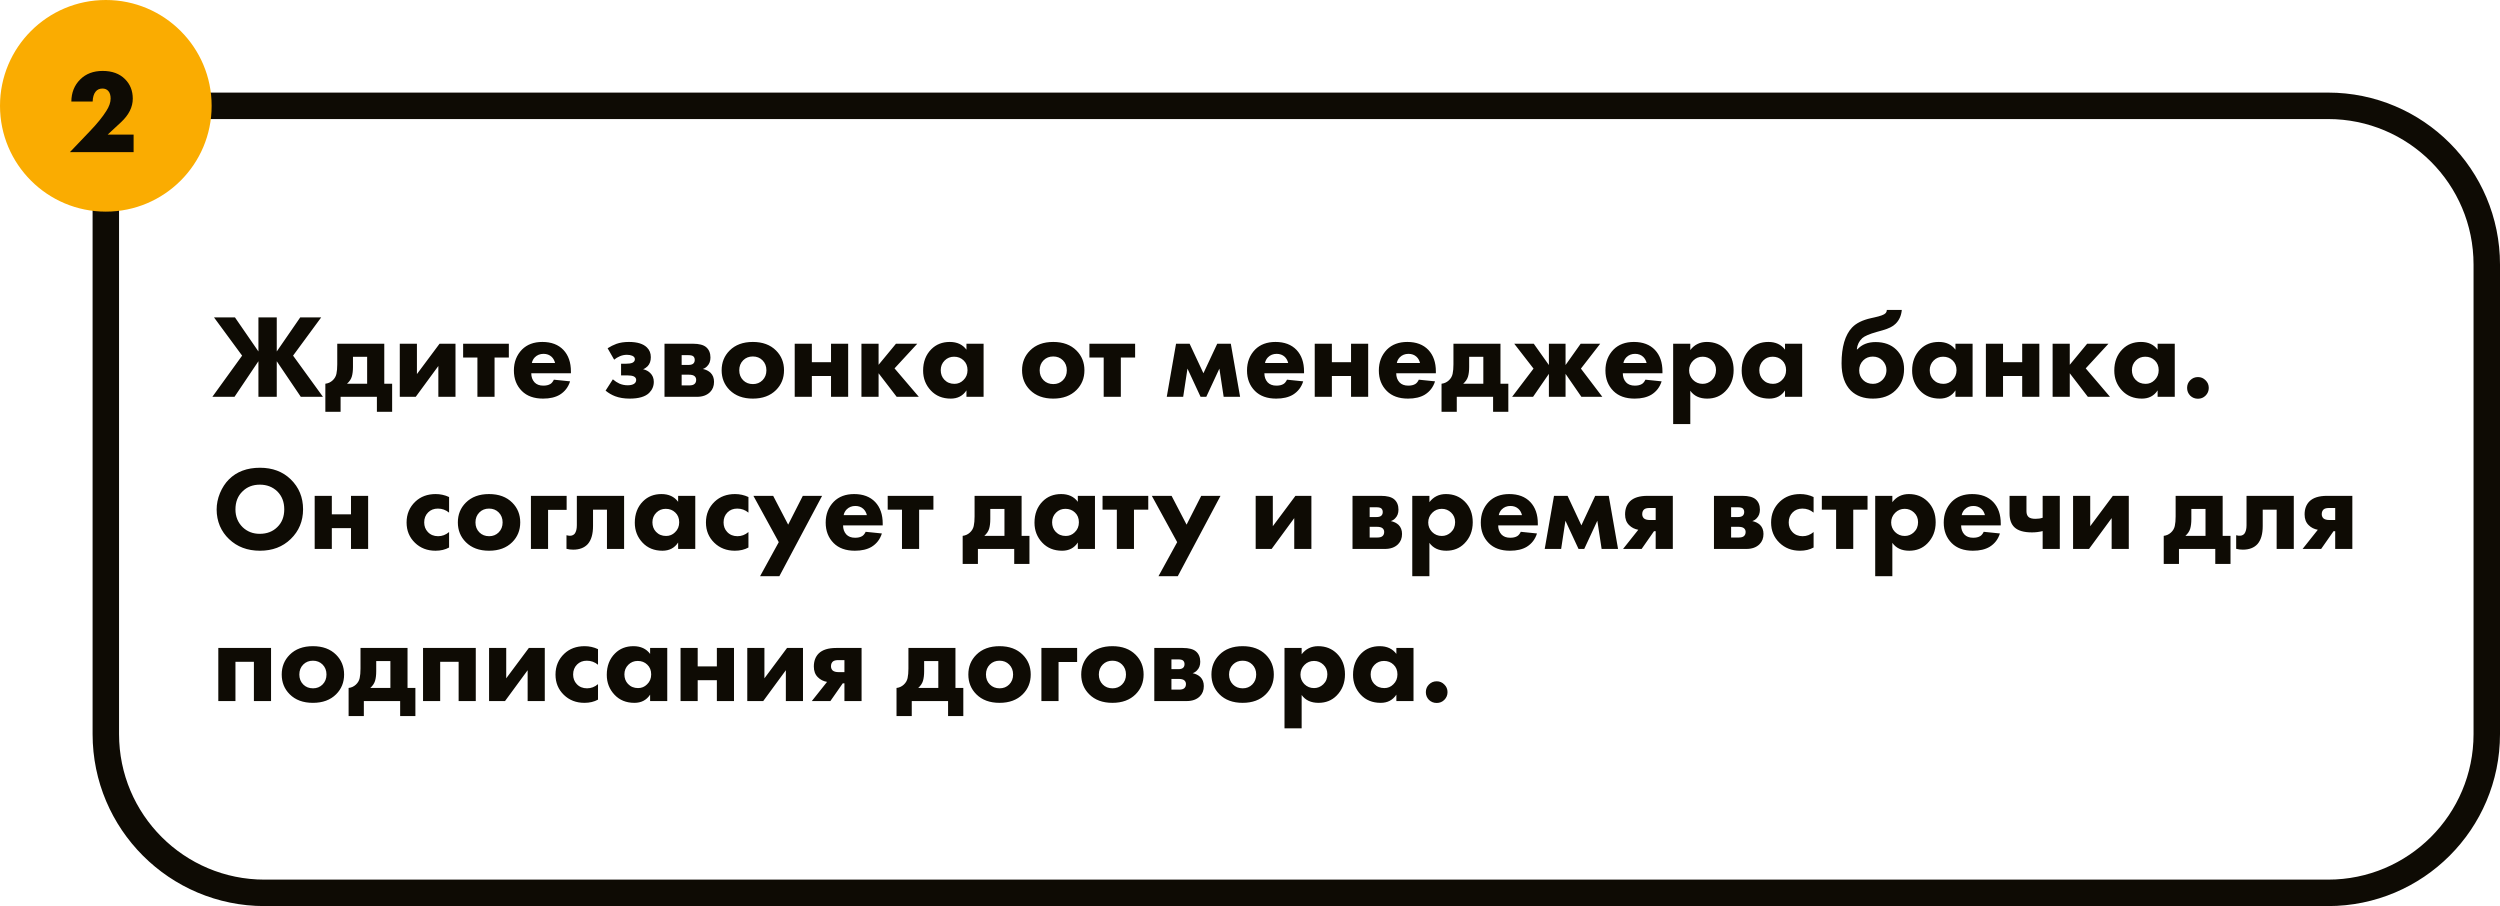
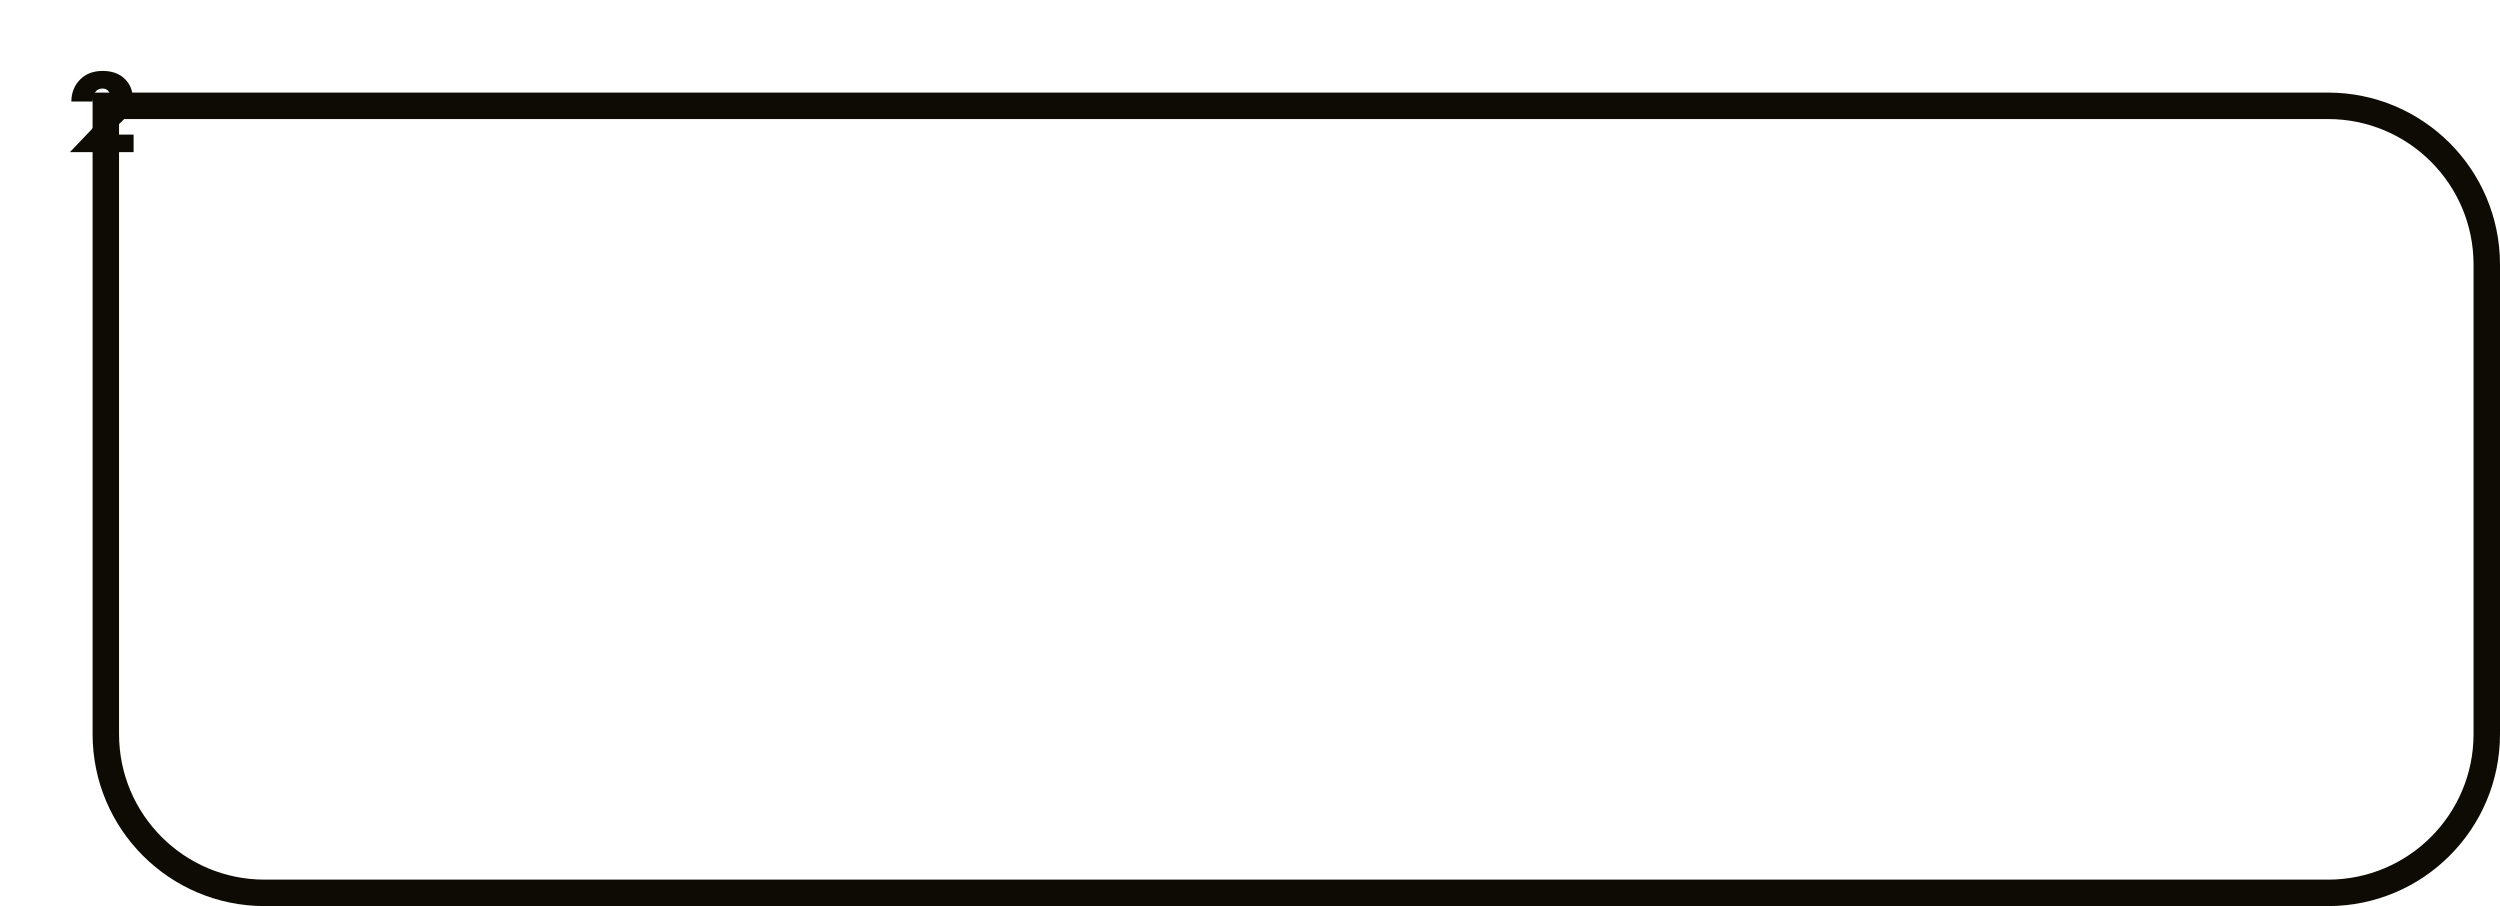
<svg xmlns="http://www.w3.org/2000/svg" width="378" height="137" viewBox="0 0 378 137" fill="none">
  <path d="M16 16H352C365.255 16 376 26.745 376 40V111C376 124.255 365.255 135 352 135H40C26.745 135 16 124.255 16 111V16Z" stroke="#0E0B04" stroke-width="4" />
-   <path d="M39.074 60V54.618L35.456 60H32.108L36.608 53.772L32.36 47.994H35.528L39.074 53.142V47.994H41.846V53.142L45.392 47.994H48.56L44.312 53.772L48.83 60H45.482L41.846 54.618V60H39.074ZM50.993 51.972H58.103V58.02H59.291V62.268H56.987V60H51.497V62.268H49.193V58.02C49.613 57.972 49.979 57.804 50.291 57.516C50.591 57.24 50.783 56.91 50.867 56.526C50.951 56.142 50.993 55.662 50.993 55.086V51.972ZM55.511 58.02V53.952H53.369V55.482C53.369 56.07 53.309 56.562 53.189 56.958C53.069 57.342 52.829 57.696 52.469 58.02H55.511ZM60.447 51.972H63.039V56.562L66.46 51.972H68.871V60H66.279V55.338L62.859 60H60.447V51.972ZM76.937 54.06H74.777V60H72.185V54.06H70.025V51.972H76.937V54.06ZM80.418 54.888H83.928C83.832 54.504 83.658 54.192 83.406 53.952C83.082 53.652 82.674 53.502 82.182 53.502C81.654 53.502 81.216 53.676 80.868 54.024C80.628 54.276 80.478 54.564 80.418 54.888ZM86.322 56.166V56.436H80.328C80.328 56.988 80.49 57.444 80.814 57.804C81.126 58.14 81.57 58.308 82.146 58.308C82.578 58.308 82.926 58.23 83.19 58.074C83.394 57.966 83.58 57.744 83.748 57.408L86.196 57.66C85.92 58.536 85.404 59.208 84.648 59.676C83.988 60.072 83.142 60.27 82.11 60.27C80.742 60.27 79.674 59.886 78.906 59.118C78.102 58.314 77.7 57.282 77.7 56.022C77.7 54.75 78.108 53.694 78.924 52.854C79.692 52.086 80.718 51.702 82.002 51.702C83.358 51.702 84.42 52.104 85.188 52.908C85.944 53.712 86.322 54.798 86.322 56.166ZM92.861 54.384L91.871 52.656C92.303 52.38 92.747 52.158 93.203 51.99C93.743 51.798 94.373 51.702 95.093 51.702C96.341 51.702 97.247 51.978 97.811 52.53C98.207 52.914 98.405 53.406 98.405 54.006C98.405 54.582 98.243 55.038 97.919 55.374C97.703 55.59 97.475 55.74 97.235 55.824C97.679 55.932 98.039 56.124 98.315 56.4C98.675 56.748 98.855 57.192 98.855 57.732C98.855 58.38 98.621 58.938 98.153 59.406C97.565 59.982 96.581 60.27 95.201 60.27C94.373 60.27 93.641 60.15 93.005 59.91C92.477 59.706 91.997 59.424 91.565 59.064L92.663 57.354C92.987 57.63 93.317 57.846 93.653 58.002C94.049 58.17 94.463 58.254 94.895 58.254C95.291 58.254 95.603 58.188 95.831 58.056C96.071 57.912 96.191 57.708 96.191 57.444C96.191 57.204 96.065 57.024 95.813 56.904C95.585 56.808 95.273 56.76 94.877 56.76H93.905V54.996H94.643C95.063 54.996 95.387 54.948 95.615 54.852C95.867 54.732 95.993 54.552 95.993 54.312C95.993 54.084 95.861 53.91 95.597 53.79C95.369 53.694 95.099 53.646 94.787 53.646C94.415 53.646 94.061 53.718 93.725 53.862C93.389 54.006 93.101 54.18 92.861 54.384ZM100.473 51.972H104.775C105.699 51.972 106.365 52.146 106.773 52.494C107.205 52.866 107.421 53.388 107.421 54.06C107.421 54.6 107.259 55.032 106.935 55.356C106.767 55.548 106.545 55.692 106.269 55.788C106.737 55.884 107.127 56.076 107.439 56.364C107.787 56.712 107.961 57.168 107.961 57.732C107.961 58.368 107.763 58.884 107.367 59.28C106.887 59.76 106.221 60 105.369 60H100.473V51.972ZM103.065 55.176H104.127C104.403 55.176 104.619 55.122 104.775 55.014C104.955 54.882 105.045 54.684 105.045 54.42C105.045 54.18 104.967 53.994 104.811 53.862C104.667 53.754 104.427 53.7 104.091 53.7H103.065V55.176ZM103.065 58.272H104.235C104.595 58.272 104.853 58.2 105.009 58.056C105.177 57.912 105.261 57.702 105.261 57.426C105.261 57.198 105.177 57.012 105.009 56.868C104.841 56.724 104.547 56.652 104.127 56.652H103.065V58.272ZM117.338 52.998C118.142 53.802 118.544 54.798 118.544 55.986C118.544 57.174 118.142 58.17 117.338 58.974C116.474 59.838 115.304 60.27 113.828 60.27C112.352 60.27 111.182 59.838 110.318 58.974C109.514 58.17 109.112 57.174 109.112 55.986C109.112 54.798 109.514 53.802 110.318 52.998C111.182 52.134 112.352 51.702 113.828 51.702C115.304 51.702 116.474 52.134 117.338 52.998ZM115.286 54.474C114.902 54.09 114.416 53.898 113.828 53.898C113.24 53.898 112.754 54.09 112.37 54.474C111.974 54.87 111.776 55.374 111.776 55.986C111.776 56.598 111.974 57.102 112.37 57.498C112.754 57.882 113.246 58.074 113.846 58.074C114.422 58.074 114.902 57.882 115.286 57.498C115.682 57.102 115.88 56.598 115.88 55.986C115.88 55.374 115.682 54.87 115.286 54.474ZM120.16 60V51.972H122.752V54.762H125.65V51.972H128.242V60H125.65V56.85H122.752V60H120.16ZM130.25 60V51.972H132.842V55.158L135.47 51.972H138.692L135.254 55.698L138.926 60H135.578L132.842 56.436V60H130.25ZM146.127 52.872V51.972H148.719V60H146.127V59.028C145.587 59.856 144.795 60.27 143.751 60.27C142.515 60.27 141.513 59.862 140.745 59.046C139.965 58.218 139.575 57.216 139.575 56.04C139.575 54.708 139.989 53.628 140.817 52.8C141.549 52.068 142.479 51.702 143.607 51.702C144.711 51.702 145.551 52.092 146.127 52.872ZM144.255 53.934C143.691 53.934 143.217 54.126 142.833 54.51C142.437 54.906 142.239 55.392 142.239 55.968C142.239 56.544 142.419 57.024 142.779 57.408C143.175 57.828 143.685 58.038 144.309 58.038C144.837 58.038 145.287 57.852 145.659 57.48C146.079 57.084 146.289 56.58 146.289 55.968C146.289 55.356 146.091 54.864 145.695 54.492C145.311 54.12 144.831 53.934 144.255 53.934ZM162.76 52.998C163.564 53.802 163.966 54.798 163.966 55.986C163.966 57.174 163.564 58.17 162.76 58.974C161.896 59.838 160.726 60.27 159.25 60.27C157.774 60.27 156.604 59.838 155.74 58.974C154.936 58.17 154.534 57.174 154.534 55.986C154.534 54.798 154.936 53.802 155.74 52.998C156.604 52.134 157.774 51.702 159.25 51.702C160.726 51.702 161.896 52.134 162.76 52.998ZM160.708 54.474C160.324 54.09 159.838 53.898 159.25 53.898C158.662 53.898 158.176 54.09 157.792 54.474C157.396 54.87 157.198 55.374 157.198 55.986C157.198 56.598 157.396 57.102 157.792 57.498C158.176 57.882 158.668 58.074 159.268 58.074C159.844 58.074 160.324 57.882 160.708 57.498C161.104 57.102 161.302 56.598 161.302 55.986C161.302 55.374 161.104 54.87 160.708 54.474ZM171.63 54.06H169.47V60H166.878V54.06H164.718V51.972H171.63V54.06ZM176.414 60L177.818 51.972H179.87L181.958 56.436L184.046 51.972H186.098L187.502 60H185.018L184.37 55.734L182.39 60H181.526L179.546 55.734L178.898 60H176.414ZM191.266 54.888H194.776C194.68 54.504 194.506 54.192 194.254 53.952C193.93 53.652 193.522 53.502 193.03 53.502C192.502 53.502 192.064 53.676 191.716 54.024C191.476 54.276 191.326 54.564 191.266 54.888ZM197.17 56.166V56.436H191.176C191.176 56.988 191.338 57.444 191.662 57.804C191.974 58.14 192.418 58.308 192.994 58.308C193.426 58.308 193.774 58.23 194.038 58.074C194.242 57.966 194.428 57.744 194.596 57.408L197.044 57.66C196.768 58.536 196.252 59.208 195.496 59.676C194.836 60.072 193.99 60.27 192.958 60.27C191.59 60.27 190.522 59.886 189.754 59.118C188.95 58.314 188.548 57.282 188.548 56.022C188.548 54.75 188.956 53.694 189.772 52.854C190.54 52.086 191.566 51.702 192.85 51.702C194.206 51.702 195.268 52.104 196.036 52.908C196.792 53.712 197.17 54.798 197.17 56.166ZM198.787 60V51.972H201.379V54.762H204.277V51.972H206.869V60H204.277V56.85H201.379V60H198.787ZM211.199 54.888H214.709C214.613 54.504 214.439 54.192 214.187 53.952C213.863 53.652 213.455 53.502 212.963 53.502C212.435 53.502 211.997 53.676 211.649 54.024C211.409 54.276 211.259 54.564 211.199 54.888ZM217.103 56.166V56.436H211.109C211.109 56.988 211.271 57.444 211.595 57.804C211.907 58.14 212.351 58.308 212.927 58.308C213.359 58.308 213.707 58.23 213.971 58.074C214.175 57.966 214.361 57.744 214.529 57.408L216.977 57.66C216.701 58.536 216.185 59.208 215.429 59.676C214.769 60.072 213.923 60.27 212.891 60.27C211.523 60.27 210.455 59.886 209.687 59.118C208.883 58.314 208.481 57.282 208.481 56.022C208.481 54.75 208.889 53.694 209.705 52.854C210.473 52.086 211.499 51.702 212.783 51.702C214.139 51.702 215.201 52.104 215.969 52.908C216.725 53.712 217.103 54.798 217.103 56.166ZM219.761 51.972H226.871V58.02H228.059V62.268H225.755V60H220.265V62.268H217.961V58.02C218.381 57.972 218.747 57.804 219.059 57.516C219.359 57.24 219.551 56.91 219.635 56.526C219.719 56.142 219.761 55.662 219.761 55.086V51.972ZM224.279 58.02V53.952H222.137V55.482C222.137 56.07 222.077 56.562 221.957 56.958C221.837 57.342 221.597 57.696 221.237 58.02H224.279ZM234.192 51.972H236.712V55.194L238.998 51.972H241.95L239.034 55.734L242.274 60H239.106L236.712 56.526V60H234.192V56.526L231.798 60H228.63L231.87 55.734L228.954 51.972H231.906L234.192 55.194V51.972ZM245.459 54.888H248.969C248.873 54.504 248.699 54.192 248.447 53.952C248.123 53.652 247.715 53.502 247.223 53.502C246.695 53.502 246.257 53.676 245.909 54.024C245.669 54.276 245.519 54.564 245.459 54.888ZM251.363 56.166V56.436H245.369C245.369 56.988 245.531 57.444 245.855 57.804C246.167 58.14 246.611 58.308 247.187 58.308C247.619 58.308 247.967 58.23 248.231 58.074C248.435 57.966 248.621 57.744 248.789 57.408L251.237 57.66C250.961 58.536 250.445 59.208 249.689 59.676C249.029 60.072 248.183 60.27 247.151 60.27C245.783 60.27 244.715 59.886 243.947 59.118C243.143 58.314 242.741 57.282 242.741 56.022C242.741 54.75 243.149 53.694 243.965 52.854C244.733 52.086 245.759 51.702 247.043 51.702C248.399 51.702 249.461 52.104 250.229 52.908C250.985 53.712 251.363 54.798 251.363 56.166ZM255.573 59.082V64.122H252.981V51.972H255.573V52.926C256.197 52.11 257.031 51.702 258.075 51.702C259.215 51.702 260.163 52.08 260.919 52.836C261.723 53.64 262.125 54.684 262.125 55.968C262.125 57.264 261.699 58.338 260.847 59.19C260.127 59.91 259.221 60.27 258.129 60.27C256.989 60.27 256.137 59.874 255.573 59.082ZM257.445 53.934C256.881 53.934 256.401 54.132 256.005 54.528C255.597 54.936 255.393 55.428 255.393 56.004C255.393 56.544 255.585 57.018 255.969 57.426C256.377 57.834 256.869 58.038 257.445 58.038C257.973 58.038 258.435 57.852 258.831 57.48C259.251 57.084 259.461 56.574 259.461 55.95C259.461 55.362 259.257 54.876 258.849 54.492C258.453 54.12 257.985 53.934 257.445 53.934ZM269.894 52.872V51.972H272.486V60H269.894V59.028C269.354 59.856 268.562 60.27 267.518 60.27C266.282 60.27 265.28 59.862 264.512 59.046C263.732 58.218 263.342 57.216 263.342 56.04C263.342 54.708 263.756 53.628 264.584 52.8C265.316 52.068 266.246 51.702 267.374 51.702C268.478 51.702 269.318 52.092 269.894 52.872ZM268.022 53.934C267.458 53.934 266.984 54.126 266.6 54.51C266.204 54.906 266.006 55.392 266.006 55.968C266.006 56.544 266.186 57.024 266.546 57.408C266.942 57.828 267.452 58.038 268.076 58.038C268.604 58.038 269.054 57.852 269.426 57.48C269.846 57.084 270.056 56.58 270.056 55.968C270.056 55.356 269.858 54.864 269.462 54.492C269.078 54.12 268.598 53.934 268.022 53.934ZM285.285 46.86H287.553C287.469 47.736 287.151 48.438 286.599 48.966C286.203 49.362 285.555 49.686 284.655 49.938L283.755 50.19C282.651 50.502 281.925 50.814 281.577 51.126C281.097 51.57 280.821 52.134 280.749 52.818H280.839C281.511 52.086 282.429 51.72 283.593 51.72C284.889 51.72 285.927 52.098 286.707 52.854C287.499 53.622 287.895 54.606 287.895 55.806C287.895 57.114 287.463 58.188 286.599 59.028C285.759 59.856 284.619 60.27 283.179 60.27C281.799 60.27 280.695 59.874 279.867 59.082C278.919 58.146 278.445 56.766 278.445 54.942C278.445 52.458 278.973 50.652 280.029 49.524C280.653 48.864 281.613 48.39 282.909 48.102L283.395 47.994C284.331 47.79 284.895 47.58 285.087 47.364C285.219 47.22 285.285 47.052 285.285 46.86ZM283.161 53.916C282.585 53.916 282.105 54.108 281.721 54.492C281.313 54.9 281.109 55.404 281.109 56.004C281.109 56.58 281.307 57.066 281.703 57.462C282.087 57.846 282.585 58.038 283.197 58.038C283.713 58.038 284.163 57.864 284.547 57.516C285.003 57.096 285.231 56.568 285.231 55.932C285.231 55.404 285.033 54.93 284.637 54.51C284.241 54.114 283.749 53.916 283.161 53.916ZM295.664 52.872V51.972H298.256V60H295.664V59.028C295.124 59.856 294.332 60.27 293.288 60.27C292.052 60.27 291.05 59.862 290.282 59.046C289.502 58.218 289.112 57.216 289.112 56.04C289.112 54.708 289.526 53.628 290.354 52.8C291.086 52.068 292.016 51.702 293.144 51.702C294.248 51.702 295.088 52.092 295.664 52.872ZM293.792 53.934C293.228 53.934 292.754 54.126 292.37 54.51C291.974 54.906 291.776 55.392 291.776 55.968C291.776 56.544 291.956 57.024 292.316 57.408C292.712 57.828 293.222 58.038 293.846 58.038C294.374 58.038 294.824 57.852 295.196 57.48C295.616 57.084 295.826 56.58 295.826 55.968C295.826 55.356 295.628 54.864 295.232 54.492C294.848 54.12 294.368 53.934 293.792 53.934ZM300.266 60V51.972H302.858V54.762H305.756V51.972H308.348V60H305.756V56.85H302.858V60H300.266ZM310.356 60V51.972H312.948V55.158L315.576 51.972H318.798L315.36 55.698L319.032 60H315.684L312.948 56.436V60H310.356ZM326.232 52.872V51.972H328.824V60H326.232V59.028C325.692 59.856 324.9 60.27 323.856 60.27C322.62 60.27 321.618 59.862 320.85 59.046C320.07 58.218 319.68 57.216 319.68 56.04C319.68 54.708 320.094 53.628 320.922 52.8C321.654 52.068 322.584 51.702 323.712 51.702C324.816 51.702 325.656 52.092 326.232 52.872ZM324.36 53.934C323.796 53.934 323.322 54.126 322.938 54.51C322.542 54.906 322.344 55.392 322.344 55.968C322.344 56.544 322.524 57.024 322.884 57.408C323.28 57.828 323.79 58.038 324.414 58.038C324.942 58.038 325.392 57.852 325.764 57.48C326.184 57.084 326.394 56.58 326.394 55.968C326.394 55.356 326.196 54.864 325.8 54.492C325.416 54.12 324.936 53.934 324.36 53.934ZM331.158 59.82C330.846 59.496 330.69 59.106 330.69 58.65C330.69 58.194 330.846 57.81 331.158 57.498C331.482 57.174 331.872 57.012 332.328 57.012C332.784 57.012 333.168 57.174 333.48 57.498C333.804 57.81 333.966 58.194 333.966 58.65C333.966 59.106 333.804 59.496 333.48 59.82C333.168 60.132 332.784 60.288 332.328 60.288C331.872 60.288 331.482 60.132 331.158 59.82ZM39.308 70.724C41.204 70.724 42.752 71.306 43.952 72.47C45.2 73.682 45.824 75.194 45.824 77.006C45.824 78.794 45.2 80.294 43.952 81.506C42.74 82.682 41.192 83.27 39.308 83.27C37.412 83.27 35.852 82.682 34.628 81.506C34.04 80.954 33.578 80.294 33.242 79.526C32.918 78.746 32.756 77.918 32.756 77.042C32.756 76.202 32.924 75.374 33.26 74.558C33.608 73.73 34.058 73.04 34.61 72.488C35.786 71.312 37.352 70.724 39.308 70.724ZM39.29 73.28C38.222 73.28 37.346 73.622 36.662 74.306C35.954 74.99 35.6 75.896 35.6 77.024C35.6 78.104 35.966 79.004 36.698 79.724C37.394 80.384 38.252 80.714 39.272 80.714C40.364 80.714 41.252 80.372 41.936 79.688C42.632 79.016 42.98 78.122 42.98 77.006C42.98 75.902 42.632 75.002 41.936 74.306C41.228 73.622 40.346 73.28 39.29 73.28ZM47.58 83V74.972H50.172V77.762H53.07V74.972H55.662V83H53.07V79.85H50.172V83H47.58ZM67.901 75.152V77.51C67.409 77.102 66.845 76.898 66.209 76.898C65.609 76.898 65.117 77.09 64.733 77.474C64.337 77.87 64.139 78.374 64.139 78.986C64.139 79.562 64.319 80.042 64.679 80.426C65.075 80.858 65.597 81.074 66.245 81.074C66.857 81.074 67.409 80.864 67.901 80.444V82.784C67.313 83.108 66.629 83.27 65.849 83.27C64.601 83.27 63.563 82.868 62.735 82.064C61.895 81.248 61.475 80.228 61.475 79.004C61.475 77.732 61.919 76.676 62.807 75.836C63.611 75.08 64.631 74.702 65.867 74.702C66.587 74.702 67.265 74.852 67.901 75.152ZM77.453 75.998C78.257 76.802 78.659 77.798 78.659 78.986C78.659 80.174 78.257 81.17 77.453 81.974C76.589 82.838 75.419 83.27 73.943 83.27C72.467 83.27 71.297 82.838 70.433 81.974C69.629 81.17 69.227 80.174 69.227 78.986C69.227 77.798 69.629 76.802 70.433 75.998C71.297 75.134 72.467 74.702 73.943 74.702C75.419 74.702 76.589 75.134 77.453 75.998ZM75.401 77.474C75.017 77.09 74.531 76.898 73.943 76.898C73.355 76.898 72.869 77.09 72.485 77.474C72.089 77.87 71.891 78.374 71.891 78.986C71.891 79.598 72.089 80.102 72.485 80.498C72.869 80.882 73.361 81.074 73.961 81.074C74.537 81.074 75.017 80.882 75.401 80.498C75.797 80.102 75.995 79.598 75.995 78.986C75.995 78.374 75.797 77.87 75.401 77.474ZM80.276 83V74.972H85.676V77.096H82.868V83H80.276ZM94.364 74.972V83H91.772V77.06H89.666V79.526C89.666 80.75 89.402 81.662 88.874 82.262C88.358 82.826 87.62 83.108 86.66 83.108C86.312 83.108 85.976 83.066 85.652 82.982V80.93C86.204 81.086 86.618 81.008 86.894 80.696C87.11 80.408 87.218 79.982 87.218 79.418V74.972H94.364ZM102.533 75.872V74.972H105.125V83H102.533V82.028C101.993 82.856 101.201 83.27 100.157 83.27C98.921 83.27 97.919 82.862 97.151 82.046C96.371 81.218 95.981 80.216 95.981 79.04C95.981 77.708 96.395 76.628 97.223 75.8C97.955 75.068 98.885 74.702 100.013 74.702C101.117 74.702 101.957 75.092 102.533 75.872ZM100.661 76.934C100.097 76.934 99.623 77.126 99.239 77.51C98.843 77.906 98.645 78.392 98.645 78.968C98.645 79.544 98.825 80.024 99.185 80.408C99.581 80.828 100.091 81.038 100.715 81.038C101.243 81.038 101.693 80.852 102.065 80.48C102.485 80.084 102.695 79.58 102.695 78.968C102.695 78.356 102.497 77.864 102.101 77.492C101.717 77.12 101.237 76.934 100.661 76.934ZM113.165 75.152V77.51C112.673 77.102 112.109 76.898 111.473 76.898C110.873 76.898 110.381 77.09 109.997 77.474C109.601 77.87 109.403 78.374 109.403 78.986C109.403 79.562 109.583 80.042 109.943 80.426C110.339 80.858 110.861 81.074 111.509 81.074C112.121 81.074 112.673 80.864 113.165 80.444V82.784C112.577 83.108 111.893 83.27 111.113 83.27C109.865 83.27 108.827 82.868 107.999 82.064C107.159 81.248 106.739 80.228 106.739 79.004C106.739 77.732 107.183 76.676 108.071 75.836C108.875 75.08 109.895 74.702 111.131 74.702C111.851 74.702 112.529 74.852 113.165 75.152ZM114.923 87.122L117.749 81.974L113.915 74.972H116.903L119.171 79.328L121.385 74.972H124.301L117.839 87.122H114.923ZM127.562 77.888H131.072C130.976 77.504 130.802 77.192 130.55 76.952C130.226 76.652 129.818 76.502 129.326 76.502C128.798 76.502 128.36 76.676 128.012 77.024C127.772 77.276 127.622 77.564 127.562 77.888ZM133.466 79.166V79.436H127.472C127.472 79.988 127.634 80.444 127.958 80.804C128.27 81.14 128.714 81.308 129.29 81.308C129.722 81.308 130.07 81.23 130.334 81.074C130.538 80.966 130.724 80.744 130.892 80.408L133.34 80.66C133.064 81.536 132.548 82.208 131.792 82.676C131.132 83.072 130.286 83.27 129.254 83.27C127.886 83.27 126.818 82.886 126.05 82.118C125.246 81.314 124.844 80.282 124.844 79.022C124.844 77.75 125.252 76.694 126.068 75.854C126.836 75.086 127.862 74.702 129.146 74.702C130.502 74.702 131.564 75.104 132.332 75.908C133.088 76.712 133.466 77.798 133.466 79.166ZM141.132 77.06H138.972V83H136.38V77.06H134.22V74.972H141.132V77.06ZM147.356 74.972H154.466V81.02H155.654V85.268H153.35V83H147.86V85.268H145.556V81.02C145.976 80.972 146.342 80.804 146.654 80.516C146.954 80.24 147.146 79.91 147.23 79.526C147.314 79.142 147.356 78.662 147.356 78.086V74.972ZM151.874 81.02V76.952H149.732V78.482C149.732 79.07 149.672 79.562 149.552 79.958C149.432 80.342 149.192 80.696 148.832 81.02H151.874ZM162.967 75.872V74.972H165.559V83H162.967V82.028C162.427 82.856 161.635 83.27 160.591 83.27C159.355 83.27 158.353 82.862 157.585 82.046C156.805 81.218 156.415 80.216 156.415 79.04C156.415 77.708 156.829 76.628 157.657 75.8C158.389 75.068 159.319 74.702 160.447 74.702C161.551 74.702 162.391 75.092 162.967 75.872ZM161.095 76.934C160.531 76.934 160.057 77.126 159.673 77.51C159.277 77.906 159.079 78.392 159.079 78.968C159.079 79.544 159.259 80.024 159.619 80.408C160.015 80.828 160.525 81.038 161.149 81.038C161.677 81.038 162.127 80.852 162.499 80.48C162.919 80.084 163.129 79.58 163.129 78.968C163.129 78.356 162.931 77.864 162.535 77.492C162.151 77.12 161.671 76.934 161.095 76.934ZM173.617 77.06H171.457V83H168.865V77.06H166.705V74.972H173.617V77.06ZM175.163 87.122L177.989 81.974L174.155 74.972H177.143L179.411 79.328L181.625 74.972H184.541L178.079 87.122H175.163ZM189.858 74.972H192.45V79.562L195.87 74.972H198.282V83H195.69V78.338L192.27 83H189.858V74.972ZM204.5 74.972H208.802C209.726 74.972 210.392 75.146 210.8 75.494C211.232 75.866 211.448 76.388 211.448 77.06C211.448 77.6 211.286 78.032 210.962 78.356C210.794 78.548 210.572 78.692 210.296 78.788C210.764 78.884 211.154 79.076 211.466 79.364C211.814 79.712 211.988 80.168 211.988 80.732C211.988 81.368 211.79 81.884 211.394 82.28C210.914 82.76 210.248 83 209.396 83H204.5V74.972ZM207.092 78.176H208.154C208.43 78.176 208.646 78.122 208.802 78.014C208.982 77.882 209.072 77.684 209.072 77.42C209.072 77.18 208.994 76.994 208.838 76.862C208.694 76.754 208.454 76.7 208.118 76.7H207.092V78.176ZM207.092 81.272H208.262C208.622 81.272 208.88 81.2 209.036 81.056C209.204 80.912 209.288 80.702 209.288 80.426C209.288 80.198 209.204 80.012 209.036 79.868C208.868 79.724 208.574 79.652 208.154 79.652H207.092V81.272ZM216.127 82.082V87.122H213.535V74.972H216.127V75.926C216.751 75.11 217.585 74.702 218.629 74.702C219.769 74.702 220.717 75.08 221.473 75.836C222.277 76.64 222.679 77.684 222.679 78.968C222.679 80.264 222.253 81.338 221.401 82.19C220.681 82.91 219.775 83.27 218.683 83.27C217.543 83.27 216.691 82.874 216.127 82.082ZM217.999 76.934C217.435 76.934 216.955 77.132 216.559 77.528C216.151 77.936 215.947 78.428 215.947 79.004C215.947 79.544 216.139 80.018 216.523 80.426C216.931 80.834 217.423 81.038 217.999 81.038C218.527 81.038 218.989 80.852 219.385 80.48C219.805 80.084 220.015 79.574 220.015 78.95C220.015 78.362 219.811 77.876 219.403 77.492C219.007 77.12 218.539 76.934 217.999 76.934ZM226.615 77.888H230.125C230.029 77.504 229.855 77.192 229.603 76.952C229.279 76.652 228.871 76.502 228.379 76.502C227.851 76.502 227.413 76.676 227.065 77.024C226.825 77.276 226.675 77.564 226.615 77.888ZM232.519 79.166V79.436H226.525C226.525 79.988 226.687 80.444 227.011 80.804C227.323 81.14 227.767 81.308 228.343 81.308C228.775 81.308 229.123 81.23 229.387 81.074C229.591 80.966 229.777 80.744 229.945 80.408L232.393 80.66C232.117 81.536 231.601 82.208 230.845 82.676C230.185 83.072 229.339 83.27 228.307 83.27C226.939 83.27 225.871 82.886 225.103 82.118C224.299 81.314 223.897 80.282 223.897 79.022C223.897 77.75 224.305 76.694 225.121 75.854C225.889 75.086 226.915 74.702 228.199 74.702C229.555 74.702 230.617 75.104 231.385 75.908C232.141 76.712 232.519 77.798 232.519 79.166ZM233.561 83L234.965 74.972H237.017L239.105 79.436L241.193 74.972H243.245L244.649 83H242.165L241.517 78.734L239.537 83H238.673L236.693 78.734L236.045 83H233.561ZM245.406 83L247.71 80.102C247.158 80.006 246.696 79.772 246.324 79.4C245.916 79.004 245.712 78.464 245.712 77.78C245.712 76.952 245.958 76.292 246.45 75.8C247.014 75.248 247.896 74.972 249.096 74.972H252.93V83H250.338V80.318H250.086L248.214 83H245.406ZM250.338 78.626V76.808H249.42C249.048 76.808 248.778 76.874 248.61 77.006C248.406 77.174 248.304 77.42 248.304 77.744C248.304 77.996 248.388 78.206 248.556 78.374C248.748 78.542 249.054 78.626 249.474 78.626H250.338ZM259.151 74.972H263.453C264.377 74.972 265.043 75.146 265.451 75.494C265.883 75.866 266.099 76.388 266.099 77.06C266.099 77.6 265.937 78.032 265.613 78.356C265.445 78.548 265.223 78.692 264.947 78.788C265.415 78.884 265.805 79.076 266.117 79.364C266.465 79.712 266.639 80.168 266.639 80.732C266.639 81.368 266.441 81.884 266.045 82.28C265.565 82.76 264.899 83 264.047 83H259.151V74.972ZM261.743 78.176H262.805C263.081 78.176 263.297 78.122 263.453 78.014C263.633 77.882 263.723 77.684 263.723 77.42C263.723 77.18 263.645 76.994 263.489 76.862C263.345 76.754 263.105 76.7 262.769 76.7H261.743V78.176ZM261.743 81.272H262.913C263.273 81.272 263.531 81.2 263.687 81.056C263.855 80.912 263.939 80.702 263.939 80.426C263.939 80.198 263.855 80.012 263.687 79.868C263.519 79.724 263.225 79.652 262.805 79.652H261.743V81.272ZM274.216 75.152V77.51C273.724 77.102 273.16 76.898 272.524 76.898C271.924 76.898 271.432 77.09 271.048 77.474C270.652 77.87 270.454 78.374 270.454 78.986C270.454 79.562 270.634 80.042 270.994 80.426C271.39 80.858 271.912 81.074 272.56 81.074C273.172 81.074 273.724 80.864 274.216 80.444V82.784C273.628 83.108 272.944 83.27 272.164 83.27C270.916 83.27 269.878 82.868 269.05 82.064C268.21 81.248 267.79 80.228 267.79 79.004C267.79 77.732 268.234 76.676 269.122 75.836C269.926 75.08 270.946 74.702 272.182 74.702C272.902 74.702 273.58 74.852 274.216 75.152ZM282.372 77.06H280.212V83H277.62V77.06H275.46V74.972H282.372V77.06ZM286.123 82.082V87.122H283.531V74.972H286.123V75.926C286.747 75.11 287.581 74.702 288.625 74.702C289.765 74.702 290.713 75.08 291.469 75.836C292.273 76.64 292.675 77.684 292.675 78.968C292.675 80.264 292.249 81.338 291.397 82.19C290.677 82.91 289.771 83.27 288.679 83.27C287.539 83.27 286.687 82.874 286.123 82.082ZM287.995 76.934C287.431 76.934 286.951 77.132 286.555 77.528C286.147 77.936 285.943 78.428 285.943 79.004C285.943 79.544 286.135 80.018 286.519 80.426C286.927 80.834 287.419 81.038 287.995 81.038C288.523 81.038 288.985 80.852 289.381 80.48C289.801 80.084 290.011 79.574 290.011 78.95C290.011 78.362 289.807 77.876 289.399 77.492C289.003 77.12 288.535 76.934 287.995 76.934ZM296.611 77.888H300.121C300.025 77.504 299.851 77.192 299.599 76.952C299.275 76.652 298.867 76.502 298.375 76.502C297.847 76.502 297.409 76.676 297.061 77.024C296.821 77.276 296.671 77.564 296.611 77.888ZM302.515 79.166V79.436H296.521C296.521 79.988 296.683 80.444 297.007 80.804C297.319 81.14 297.763 81.308 298.339 81.308C298.771 81.308 299.119 81.23 299.383 81.074C299.587 80.966 299.773 80.744 299.941 80.408L302.389 80.66C302.113 81.536 301.597 82.208 300.841 82.676C300.181 83.072 299.335 83.27 298.303 83.27C296.935 83.27 295.867 82.886 295.099 82.118C294.295 81.314 293.893 80.282 293.893 79.022C293.893 77.75 294.301 76.694 295.117 75.854C295.885 75.086 296.911 74.702 298.195 74.702C299.551 74.702 300.613 75.104 301.381 75.908C302.137 76.712 302.515 77.798 302.515 79.166ZM308.849 83V80.3C308.321 80.432 307.781 80.498 307.229 80.498C306.005 80.498 305.123 80.24 304.583 79.724C304.091 79.256 303.845 78.566 303.845 77.654V74.972H306.401V77.294C306.401 77.69 306.509 77.984 306.725 78.176C306.929 78.356 307.277 78.446 307.769 78.446C308.177 78.446 308.537 78.392 308.849 78.284V74.972H311.441V83H308.849ZM313.449 74.972H316.041V79.562L319.461 74.972H321.873V83H319.281V78.338L315.861 83H313.449V74.972ZM328.956 74.972H336.066V81.02H337.254V85.268H334.95V83H329.46V85.268H327.156V81.02C327.576 80.972 327.942 80.804 328.254 80.516C328.554 80.24 328.746 79.91 328.83 79.526C328.914 79.142 328.956 78.662 328.956 78.086V74.972ZM333.474 81.02V76.952H331.332V78.482C331.332 79.07 331.272 79.562 331.152 79.958C331.032 80.342 330.792 80.696 330.432 81.02H333.474ZM346.821 74.972V83H344.229V77.06H342.123V79.526C342.123 80.75 341.859 81.662 341.331 82.262C340.815 82.826 340.077 83.108 339.117 83.108C338.769 83.108 338.433 83.066 338.109 82.982V80.93C338.661 81.086 339.075 81.008 339.351 80.696C339.567 80.408 339.675 79.982 339.675 79.418V74.972H346.821ZM348.15 83L350.454 80.102C349.902 80.006 349.44 79.772 349.068 79.4C348.66 79.004 348.456 78.464 348.456 77.78C348.456 76.952 348.702 76.292 349.194 75.8C349.758 75.248 350.64 74.972 351.84 74.972H355.674V83H353.082V80.318H352.83L350.958 83H348.15ZM353.082 78.626V76.808H352.164C351.792 76.808 351.522 76.874 351.354 77.006C351.15 77.174 351.048 77.42 351.048 77.744C351.048 77.996 351.132 78.206 351.3 78.374C351.492 78.542 351.798 78.626 352.218 78.626H353.082ZM33.008 106V97.972H40.982V106H38.39V100.06H35.6V106H33.008ZM50.822 98.998C51.626 99.802 52.028 100.798 52.028 101.986C52.028 103.174 51.626 104.17 50.822 104.974C49.958 105.838 48.788 106.27 47.312 106.27C45.836 106.27 44.666 105.838 43.802 104.974C42.998 104.17 42.596 103.174 42.596 101.986C42.596 100.798 42.998 99.802 43.802 98.998C44.666 98.134 45.836 97.702 47.312 97.702C48.788 97.702 49.958 98.134 50.822 98.998ZM48.77 100.474C48.386 100.09 47.9 99.898 47.312 99.898C46.724 99.898 46.238 100.09 45.854 100.474C45.458 100.87 45.26 101.374 45.26 101.986C45.26 102.598 45.458 103.102 45.854 103.498C46.238 103.882 46.73 104.074 47.33 104.074C47.906 104.074 48.386 103.882 48.77 103.498C49.166 103.102 49.364 102.598 49.364 101.986C49.364 101.374 49.166 100.87 48.77 100.474ZM54.509 97.972H61.619V104.02H62.807V108.268H60.503V106H55.013V108.268H52.709V104.02C53.129 103.972 53.495 103.804 53.807 103.516C54.107 103.24 54.299 102.91 54.383 102.526C54.467 102.142 54.509 101.662 54.509 101.086V97.972ZM59.027 104.02V99.952H56.885V101.482C56.885 102.07 56.825 102.562 56.705 102.958C56.585 103.342 56.345 103.696 55.985 104.02H59.027ZM63.963 106V97.972H71.937V106H69.345V100.06H66.555V106H63.963ZM73.948 97.972H76.54V102.562L79.96 97.972H82.371V106H79.779V101.338L76.359 106H73.948V97.972ZM90.419 98.152V100.51C89.927 100.102 89.363 99.898 88.727 99.898C88.127 99.898 87.635 100.09 87.251 100.474C86.855 100.87 86.657 101.374 86.657 101.986C86.657 102.562 86.837 103.042 87.197 103.426C87.593 103.858 88.115 104.074 88.763 104.074C89.375 104.074 89.927 103.864 90.419 103.444V105.784C89.831 106.108 89.147 106.27 88.367 106.27C87.119 106.27 86.081 105.868 85.253 105.064C84.413 104.248 83.993 103.228 83.993 102.004C83.993 100.732 84.437 99.676 85.325 98.836C86.129 98.08 87.149 97.702 88.385 97.702C89.105 97.702 89.783 97.852 90.419 98.152ZM98.297 98.872V97.972H100.889V106H98.297V105.028C97.757 105.856 96.965 106.27 95.921 106.27C94.685 106.27 93.683 105.862 92.915 105.046C92.135 104.218 91.745 103.216 91.745 102.04C91.745 100.708 92.159 99.628 92.987 98.8C93.719 98.068 94.649 97.702 95.777 97.702C96.881 97.702 97.721 98.092 98.297 98.872ZM96.425 99.934C95.861 99.934 95.387 100.126 95.003 100.51C94.607 100.906 94.409 101.392 94.409 101.968C94.409 102.544 94.589 103.024 94.949 103.408C95.345 103.828 95.855 104.038 96.479 104.038C97.007 104.038 97.457 103.852 97.829 103.48C98.249 103.084 98.459 102.58 98.459 101.968C98.459 101.356 98.261 100.864 97.865 100.492C97.481 100.12 97.001 99.934 96.425 99.934ZM102.899 106V97.972H105.491V100.762H108.389V97.972H110.981V106H108.389V102.85H105.491V106H102.899ZM112.988 97.972H115.58V102.562L119 97.972H121.412V106H118.82V101.338L115.4 106H112.988V97.972ZM122.746 106L125.05 103.102C124.498 103.006 124.036 102.772 123.664 102.4C123.256 102.004 123.052 101.464 123.052 100.78C123.052 99.952 123.298 99.292 123.79 98.8C124.354 98.248 125.236 97.972 126.436 97.972H130.27V106H127.678V103.318H127.426L125.554 106H122.746ZM127.678 101.626V99.808H126.76C126.388 99.808 126.118 99.874 125.95 100.006C125.746 100.174 125.644 100.42 125.644 100.744C125.644 100.996 125.728 101.206 125.896 101.374C126.088 101.542 126.394 101.626 126.814 101.626H127.678ZM137.354 97.972H144.464V104.02H145.652V108.268H143.348V106H137.858V108.268H135.554V104.02C135.974 103.972 136.34 103.804 136.652 103.516C136.952 103.24 137.144 102.91 137.228 102.526C137.312 102.142 137.354 101.662 137.354 101.086V97.972ZM141.872 104.02V99.952H139.73V101.482C139.73 102.07 139.67 102.562 139.55 102.958C139.43 103.342 139.19 103.696 138.83 104.02H141.872ZM154.639 98.998C155.443 99.802 155.845 100.798 155.845 101.986C155.845 103.174 155.443 104.17 154.639 104.974C153.775 105.838 152.605 106.27 151.129 106.27C149.653 106.27 148.483 105.838 147.619 104.974C146.815 104.17 146.413 103.174 146.413 101.986C146.413 100.798 146.815 99.802 147.619 98.998C148.483 98.134 149.653 97.702 151.129 97.702C152.605 97.702 153.775 98.134 154.639 98.998ZM152.587 100.474C152.203 100.09 151.717 99.898 151.129 99.898C150.541 99.898 150.055 100.09 149.671 100.474C149.275 100.87 149.077 101.374 149.077 101.986C149.077 102.598 149.275 103.102 149.671 103.498C150.055 103.882 150.547 104.074 151.147 104.074C151.723 104.074 152.203 103.882 152.587 103.498C152.983 103.102 153.181 102.598 153.181 101.986C153.181 101.374 152.983 100.87 152.587 100.474ZM157.461 106V97.972H162.861V100.096H160.053V106H157.461ZM171.707 98.998C172.511 99.802 172.913 100.798 172.913 101.986C172.913 103.174 172.511 104.17 171.707 104.974C170.843 105.838 169.673 106.27 168.197 106.27C166.721 106.27 165.551 105.838 164.687 104.974C163.883 104.17 163.481 103.174 163.481 101.986C163.481 100.798 163.883 99.802 164.687 98.998C165.551 98.134 166.721 97.702 168.197 97.702C169.673 97.702 170.843 98.134 171.707 98.998ZM169.655 100.474C169.271 100.09 168.785 99.898 168.197 99.898C167.609 99.898 167.123 100.09 166.739 100.474C166.343 100.87 166.145 101.374 166.145 101.986C166.145 102.598 166.343 103.102 166.739 103.498C167.123 103.882 167.615 104.074 168.215 104.074C168.791 104.074 169.271 103.882 169.655 103.498C170.051 103.102 170.249 102.598 170.249 101.986C170.249 101.374 170.051 100.87 169.655 100.474ZM174.529 97.972H178.831C179.755 97.972 180.421 98.146 180.829 98.494C181.261 98.866 181.477 99.388 181.477 100.06C181.477 100.6 181.315 101.032 180.991 101.356C180.823 101.548 180.601 101.692 180.325 101.788C180.793 101.884 181.183 102.076 181.495 102.364C181.843 102.712 182.017 103.168 182.017 103.732C182.017 104.368 181.819 104.884 181.423 105.28C180.943 105.76 180.277 106 179.425 106H174.529V97.972ZM177.121 101.176H178.183C178.459 101.176 178.675 101.122 178.831 101.014C179.011 100.882 179.101 100.684 179.101 100.42C179.101 100.18 179.023 99.994 178.867 99.862C178.723 99.754 178.483 99.7 178.147 99.7H177.121V101.176ZM177.121 104.272H178.291C178.651 104.272 178.909 104.2 179.065 104.056C179.233 103.912 179.317 103.702 179.317 103.426C179.317 103.198 179.233 103.012 179.065 102.868C178.897 102.724 178.603 102.652 178.183 102.652H177.121V104.272ZM191.395 98.998C192.199 99.802 192.601 100.798 192.601 101.986C192.601 103.174 192.199 104.17 191.395 104.974C190.531 105.838 189.361 106.27 187.885 106.27C186.409 106.27 185.239 105.838 184.375 104.974C183.571 104.17 183.169 103.174 183.169 101.986C183.169 100.798 183.571 99.802 184.375 98.998C185.239 98.134 186.409 97.702 187.885 97.702C189.361 97.702 190.531 98.134 191.395 98.998ZM189.343 100.474C188.959 100.09 188.473 99.898 187.885 99.898C187.297 99.898 186.811 100.09 186.427 100.474C186.031 100.87 185.833 101.374 185.833 101.986C185.833 102.598 186.031 103.102 186.427 103.498C186.811 103.882 187.303 104.074 187.903 104.074C188.479 104.074 188.959 103.882 189.343 103.498C189.739 103.102 189.937 102.598 189.937 101.986C189.937 101.374 189.739 100.87 189.343 100.474ZM196.809 105.082V110.122H194.217V97.972H196.809V98.926C197.433 98.11 198.267 97.702 199.311 97.702C200.451 97.702 201.399 98.08 202.155 98.836C202.959 99.64 203.361 100.684 203.361 101.968C203.361 103.264 202.935 104.338 202.083 105.19C201.363 105.91 200.457 106.27 199.365 106.27C198.225 106.27 197.373 105.874 196.809 105.082ZM198.681 99.934C198.117 99.934 197.637 100.132 197.241 100.528C196.833 100.936 196.629 101.428 196.629 102.004C196.629 102.544 196.821 103.018 197.205 103.426C197.613 103.834 198.105 104.038 198.681 104.038C199.209 104.038 199.671 103.852 200.067 103.48C200.487 103.084 200.697 102.574 200.697 101.95C200.697 101.362 200.493 100.876 200.085 100.492C199.689 100.12 199.221 99.934 198.681 99.934ZM211.131 98.872V97.972H213.723V106H211.131V105.028C210.591 105.856 209.799 106.27 208.755 106.27C207.519 106.27 206.517 105.862 205.749 105.046C204.969 104.218 204.579 103.216 204.579 102.04C204.579 100.708 204.993 99.628 205.821 98.8C206.553 98.068 207.483 97.702 208.611 97.702C209.715 97.702 210.555 98.092 211.131 98.872ZM209.259 99.934C208.695 99.934 208.221 100.126 207.837 100.51C207.441 100.906 207.243 101.392 207.243 101.968C207.243 102.544 207.423 103.024 207.783 103.408C208.179 103.828 208.689 104.038 209.313 104.038C209.841 104.038 210.291 103.852 210.663 103.48C211.083 103.084 211.293 102.58 211.293 101.968C211.293 101.356 211.095 100.864 210.699 100.492C210.315 100.12 209.835 99.934 209.259 99.934ZM216.057 105.82C215.745 105.496 215.589 105.106 215.589 104.65C215.589 104.194 215.745 103.81 216.057 103.498C216.381 103.174 216.771 103.012 217.227 103.012C217.683 103.012 218.067 103.174 218.379 103.498C218.703 103.81 218.865 104.194 218.865 104.65C218.865 105.106 218.703 105.496 218.379 105.82C218.067 106.132 217.683 106.288 217.227 106.288C216.771 106.288 216.381 106.132 216.057 105.82Z" fill="#0E0B04" />
-   <circle cx="16" cy="16" r="16" fill="#FAAC01" />
  <path d="M20.201 20.354V23H10.572L13.614 19.814C14.706 18.674 15.527 17.66 16.079 16.772C16.512 16.1 16.727 15.476 16.727 14.9C16.727 14.396 16.608 14.012 16.367 13.748C16.151 13.508 15.857 13.388 15.486 13.388C15.041 13.388 14.694 13.55 14.441 13.874C14.178 14.21 14.034 14.702 14.009 15.35H10.787C10.8 14.006 11.243 12.896 12.12 12.02C12.983 11.156 14.117 10.724 15.521 10.724C16.95 10.724 18.078 11.138 18.905 11.966C19.686 12.746 20.076 13.73 20.076 14.918C20.076 16.19 19.482 17.378 18.294 18.482L16.277 20.354H20.201Z" fill="#0E0B04" />
</svg>